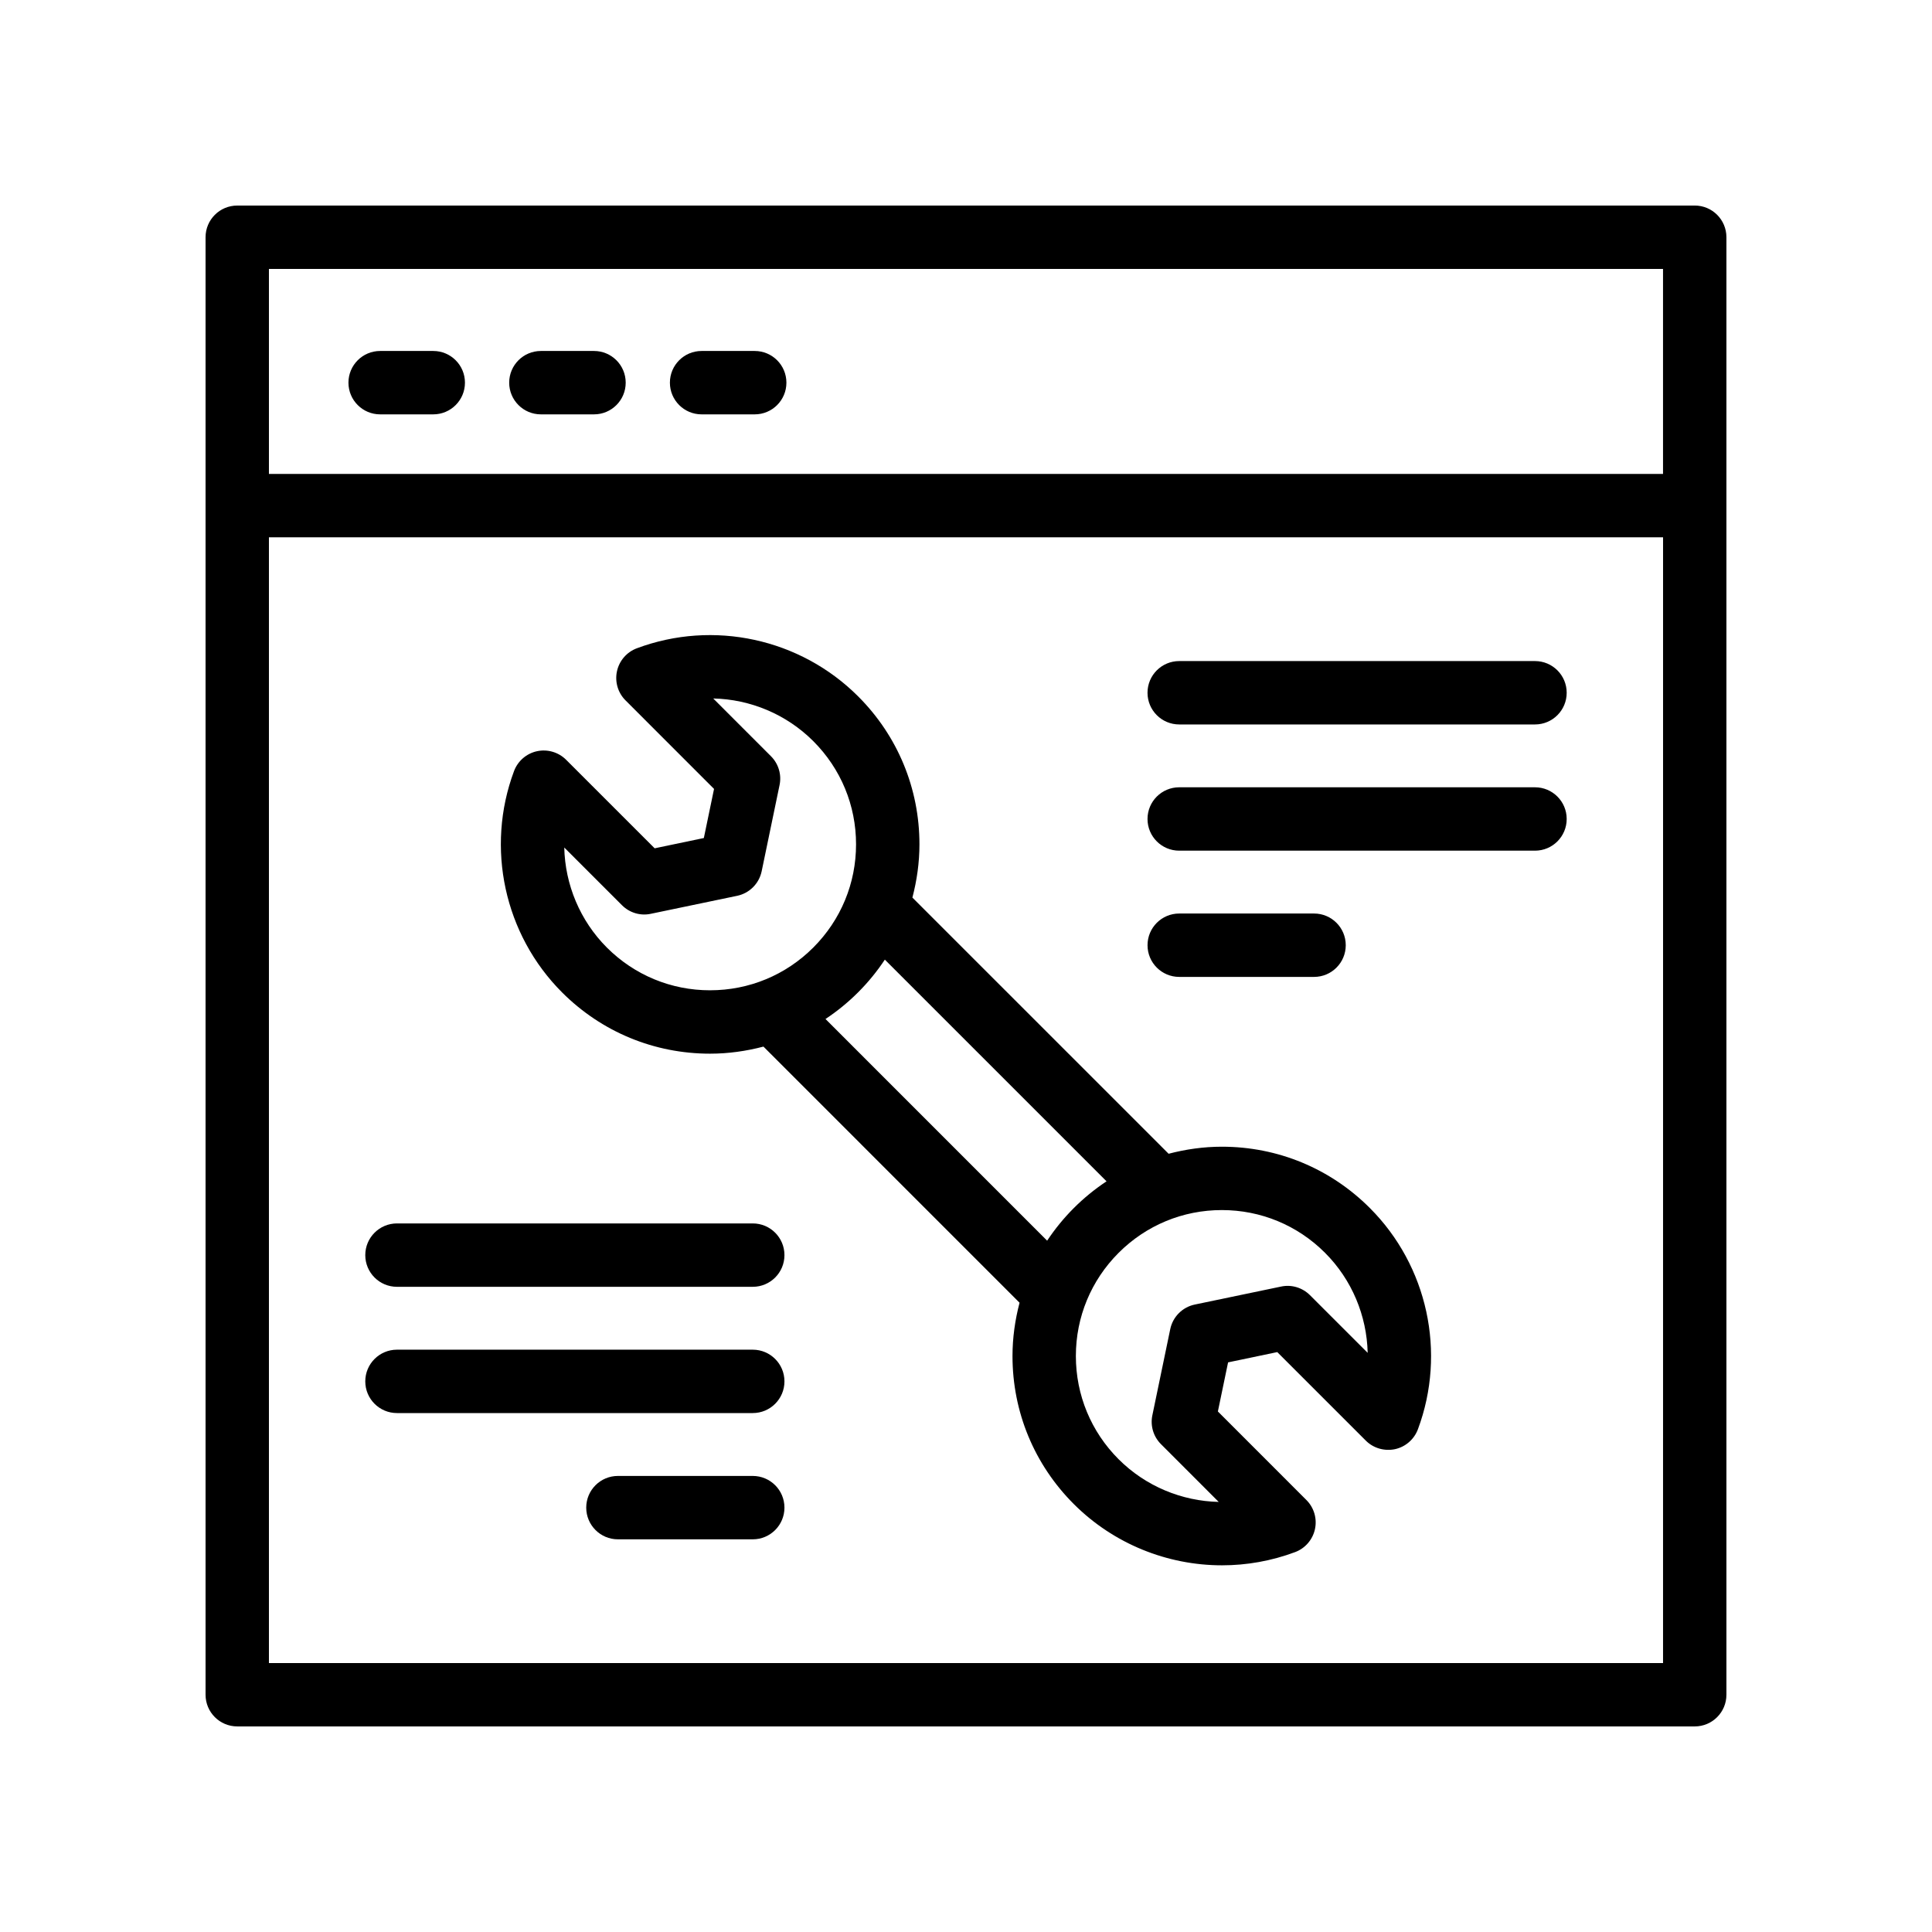
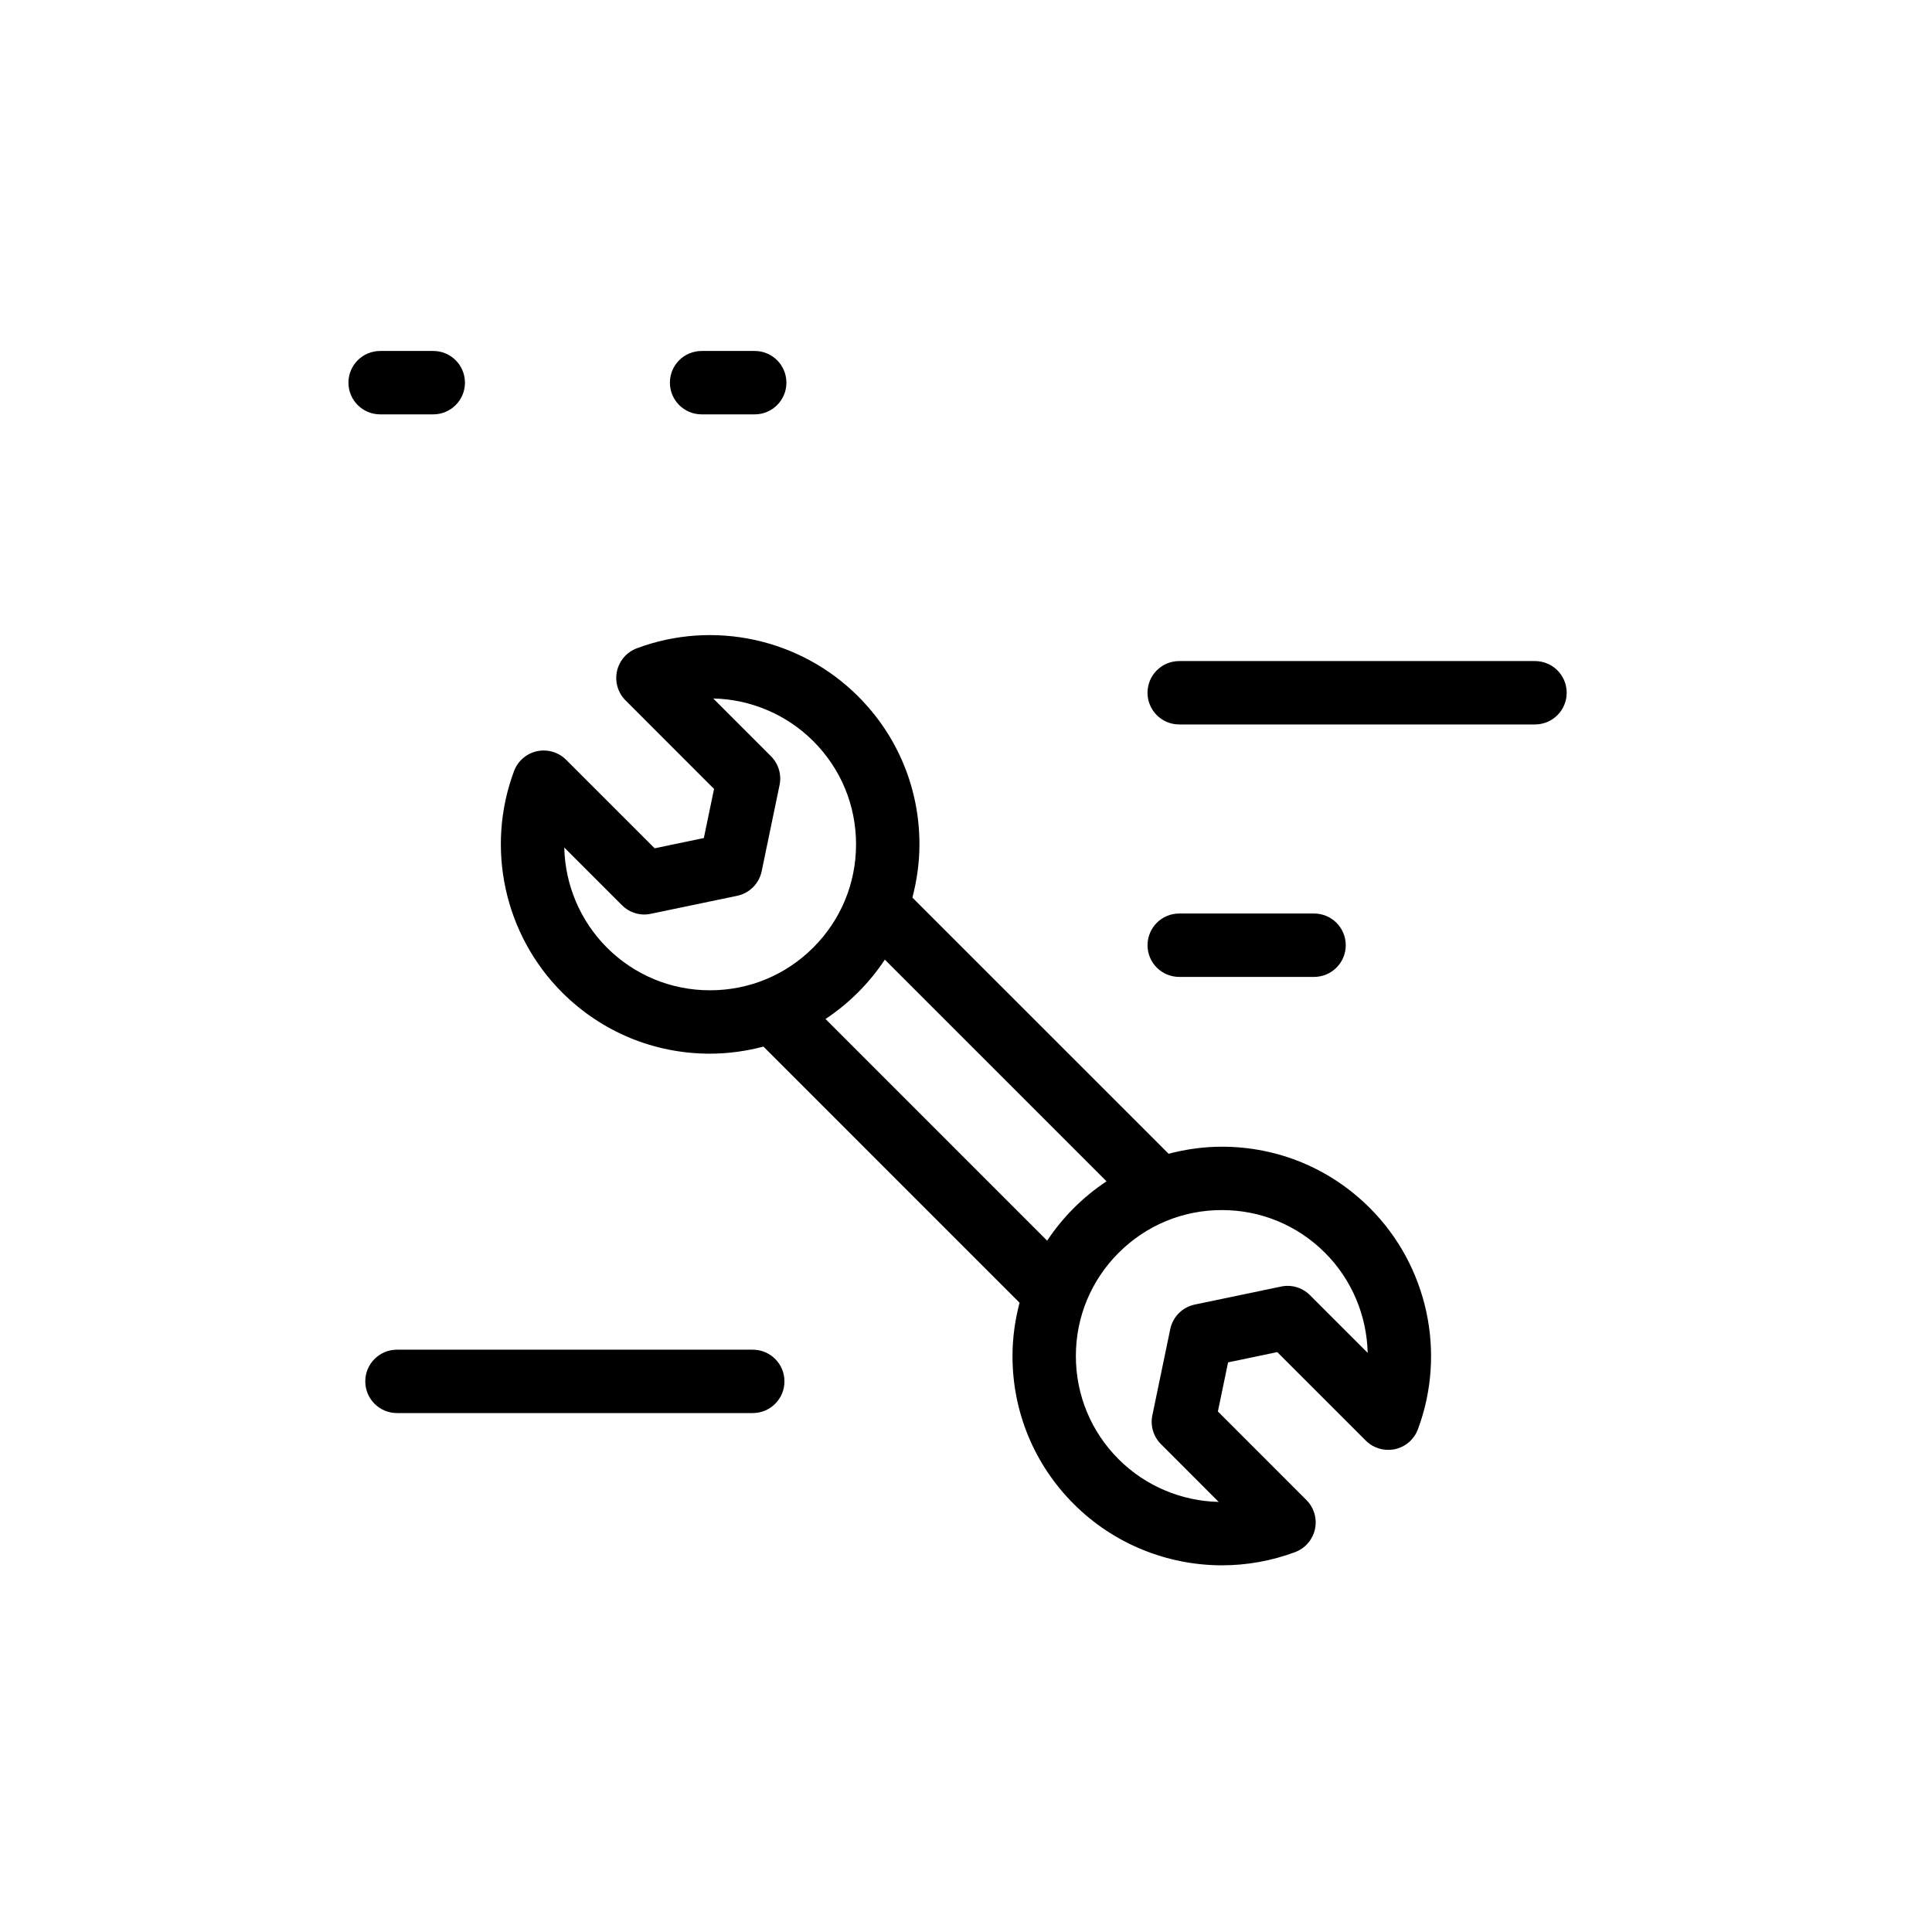
<svg xmlns="http://www.w3.org/2000/svg" fill="#000000" width="800px" height="800px" version="1.1" viewBox="144 144 512 512">
  <g>
    <path d="m244.74 253.81h14.078c4.637 0 8.398-3.754 8.398-8.398 0-4.641-3.758-8.398-8.398-8.398h-14.078c-4.637 0-8.398 3.754-8.398 8.398 0.004 4.644 3.762 8.398 8.398 8.398z" />
-     <path d="m287.34 253.81h14.078c4.637 0 8.398-3.754 8.398-8.398 0-4.641-3.758-8.398-8.398-8.398h-14.078c-4.637 0-8.398 3.754-8.398 8.398 0 4.644 3.758 8.398 8.398 8.398z" />
    <path d="m329.93 253.81h14.078c4.637 0 8.398-3.754 8.398-8.398 0-4.641-3.758-8.398-8.398-8.398h-14.078c-4.637 0-8.398 3.754-8.398 8.398 0 4.644 3.762 8.398 8.398 8.398z" />
-     <path d="m206.87 601.52h386.25c4.637 0 8.398-3.754 8.398-8.398v-315.11c0-0.008 0.004-0.016 0.004-0.02 0-0.008-0.004-0.012-0.004-0.02v-71.102c0-4.641-3.758-8.398-8.398-8.398l-386.25 0.004c-4.637 0-8.395 3.754-8.395 8.395v386.25c0 4.641 3.758 8.398 8.395 8.398zm8.398-16.793v-298.34h369.46l-0.004 298.34zm369.45-369.46v54.324h-369.45v-54.324z" />
    <path d="m467.81 447.89h-0.008c-4.832 0-9.555 0.676-14.109 1.867l-67.898-67.891c1.191-4.555 1.867-9.273 1.867-14.109 0-14.809-5.769-28.742-16.246-39.211-15.336-15.344-38.367-20.328-58.652-12.742-2.672 1-4.656 3.297-5.262 6.086-0.605 2.789 0.246 5.699 2.266 7.715l23.461 23.469-2.703 13.012-13.035 2.723-23.465-23.461c-2.027-2.027-4.945-2.863-7.719-2.269-2.793 0.605-5.086 2.598-6.086 5.273-7.578 20.305-2.578 43.328 12.738 58.648 10.477 10.473 24.398 16.234 39.207 16.234h0.012c4.844 0 9.578-0.676 14.145-1.875l67.871 67.875c-1.195 4.562-1.871 9.289-1.871 14.133 0 14.816 5.769 28.742 16.246 39.223 10.582 10.578 24.812 16.234 39.285 16.234 6.512 0 13.07-1.148 19.363-3.5 2.672-1 4.656-3.297 5.262-6.086s-0.246-5.699-2.266-7.715l-23.461-23.469 2.703-13.012 13.035-2.723 23.465 23.461c2.016 2.016 4.938 2.844 7.719 2.269 2.793-0.605 5.086-2.598 6.086-5.273 7.578-20.312 2.578-43.328-12.738-58.637-10.473-10.484-24.398-16.25-39.211-16.25zm-135.63-41.453h-0.008c-10.324 0-20.031-4.019-27.336-11.316-7.156-7.16-11.078-16.727-11.301-26.52l15.289 15.285c2 2.008 4.871 2.879 7.652 2.281l22.867-4.766c3.273-0.68 5.824-3.238 6.508-6.512l4.742-22.844c0.578-2.773-0.281-5.641-2.285-7.641l-15.297-15.301c9.785 0.215 19.359 4.148 26.527 11.316 7.301 7.305 11.324 17.016 11.324 27.34 0 10.324-4.023 20.031-11.324 27.34-7.309 7.312-17.027 11.336-27.359 11.336zm30.586 7.609c3.078-2.043 5.977-4.402 8.648-7.074 2.676-2.672 5.035-5.578 7.078-8.66l58.754 58.75c-3.086 2.047-5.996 4.41-8.676 7.09-2.668 2.668-5.023 5.566-7.066 8.641zm128.39 73.188c-2-2-4.883-2.879-7.652-2.281l-22.867 4.766c-3.273 0.68-5.824 3.238-6.508 6.512l-4.742 22.844c-0.578 2.773 0.281 5.641 2.285 7.641l15.301 15.309c-9.789-0.223-19.363-4.148-26.531-11.316-7.301-7.305-11.324-17.016-11.324-27.348 0-10.324 4.023-20.031 11.324-27.34 7.309-7.312 17.027-11.34 27.355-11.34h0.008c10.328 0 20.035 4.019 27.34 11.324 7.156 7.152 11.078 16.719 11.305 26.512z" />
    <path d="m550.79 319.19h-94.289c-4.637 0-8.398 3.754-8.398 8.398 0 4.641 3.758 8.398 8.398 8.398h94.289c4.637 0 8.398-3.754 8.398-8.398 0-4.644-3.762-8.398-8.398-8.398z" />
-     <path d="m550.79 352.64h-94.289c-4.637 0-8.398 3.754-8.398 8.398 0 4.641 3.758 8.398 8.398 8.398h94.289c4.637 0 8.398-3.754 8.398-8.398s-3.762-8.398-8.398-8.398z" />
    <path d="m492.24 402.89c4.637 0 8.398-3.754 8.398-8.398 0-4.641-3.758-8.398-8.398-8.398h-35.734c-4.637 0-8.398 3.754-8.398 8.398 0 4.641 3.758 8.398 8.398 8.398z" />
-     <path d="m343.49 468.22h-94.289c-4.637 0-8.398 3.754-8.398 8.398 0 4.641 3.758 8.398 8.398 8.398h94.289c4.637 0 8.398-3.754 8.398-8.398 0-4.644-3.762-8.398-8.398-8.398z" />
-     <path d="m343.49 501.68h-94.289c-4.637 0-8.398 3.754-8.398 8.398 0 4.641 3.758 8.398 8.398 8.398h94.289c4.637 0 8.398-3.754 8.398-8.398s-3.762-8.398-8.398-8.398z" />
-     <path d="m343.49 535.14h-35.734c-4.637 0-8.398 3.754-8.398 8.398 0 4.641 3.758 8.398 8.398 8.398h35.734c4.637 0 8.398-3.754 8.398-8.398 0-4.644-3.762-8.398-8.398-8.398z" />
+     <path d="m343.49 501.68h-94.289c-4.637 0-8.398 3.754-8.398 8.398 0 4.641 3.758 8.398 8.398 8.398h94.289c4.637 0 8.398-3.754 8.398-8.398s-3.762-8.398-8.398-8.398" />
  </g>
</svg>